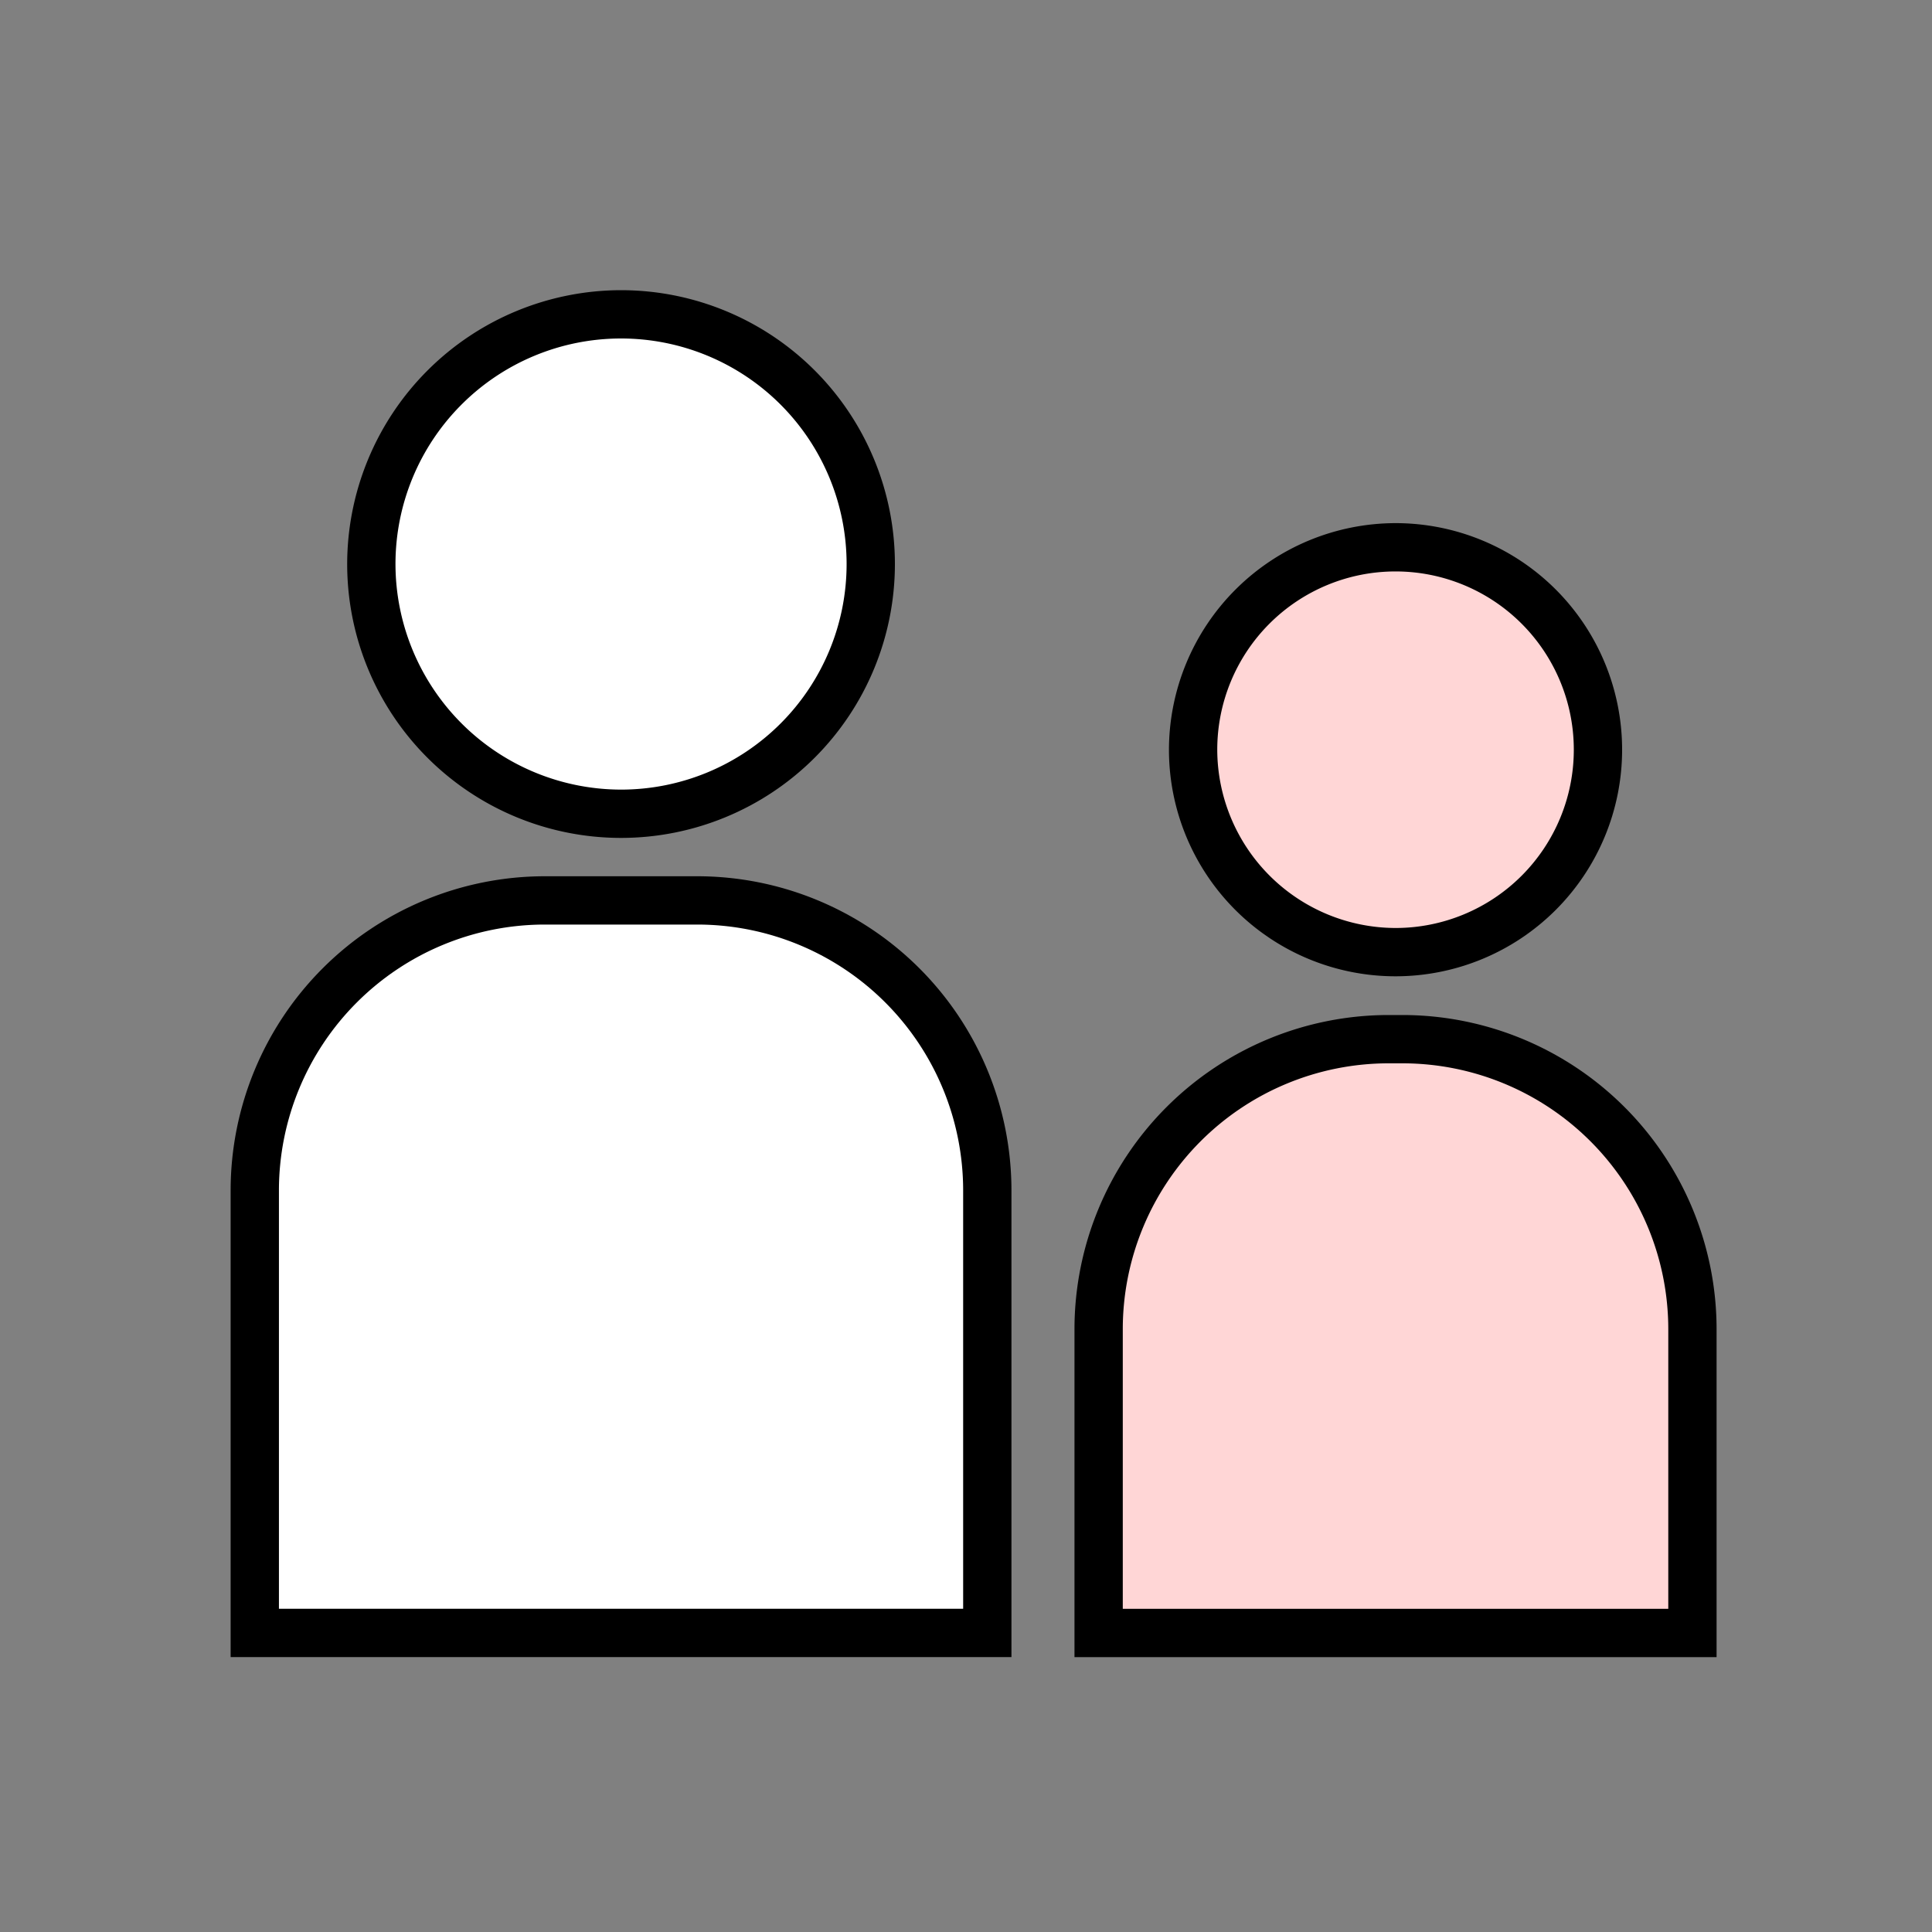
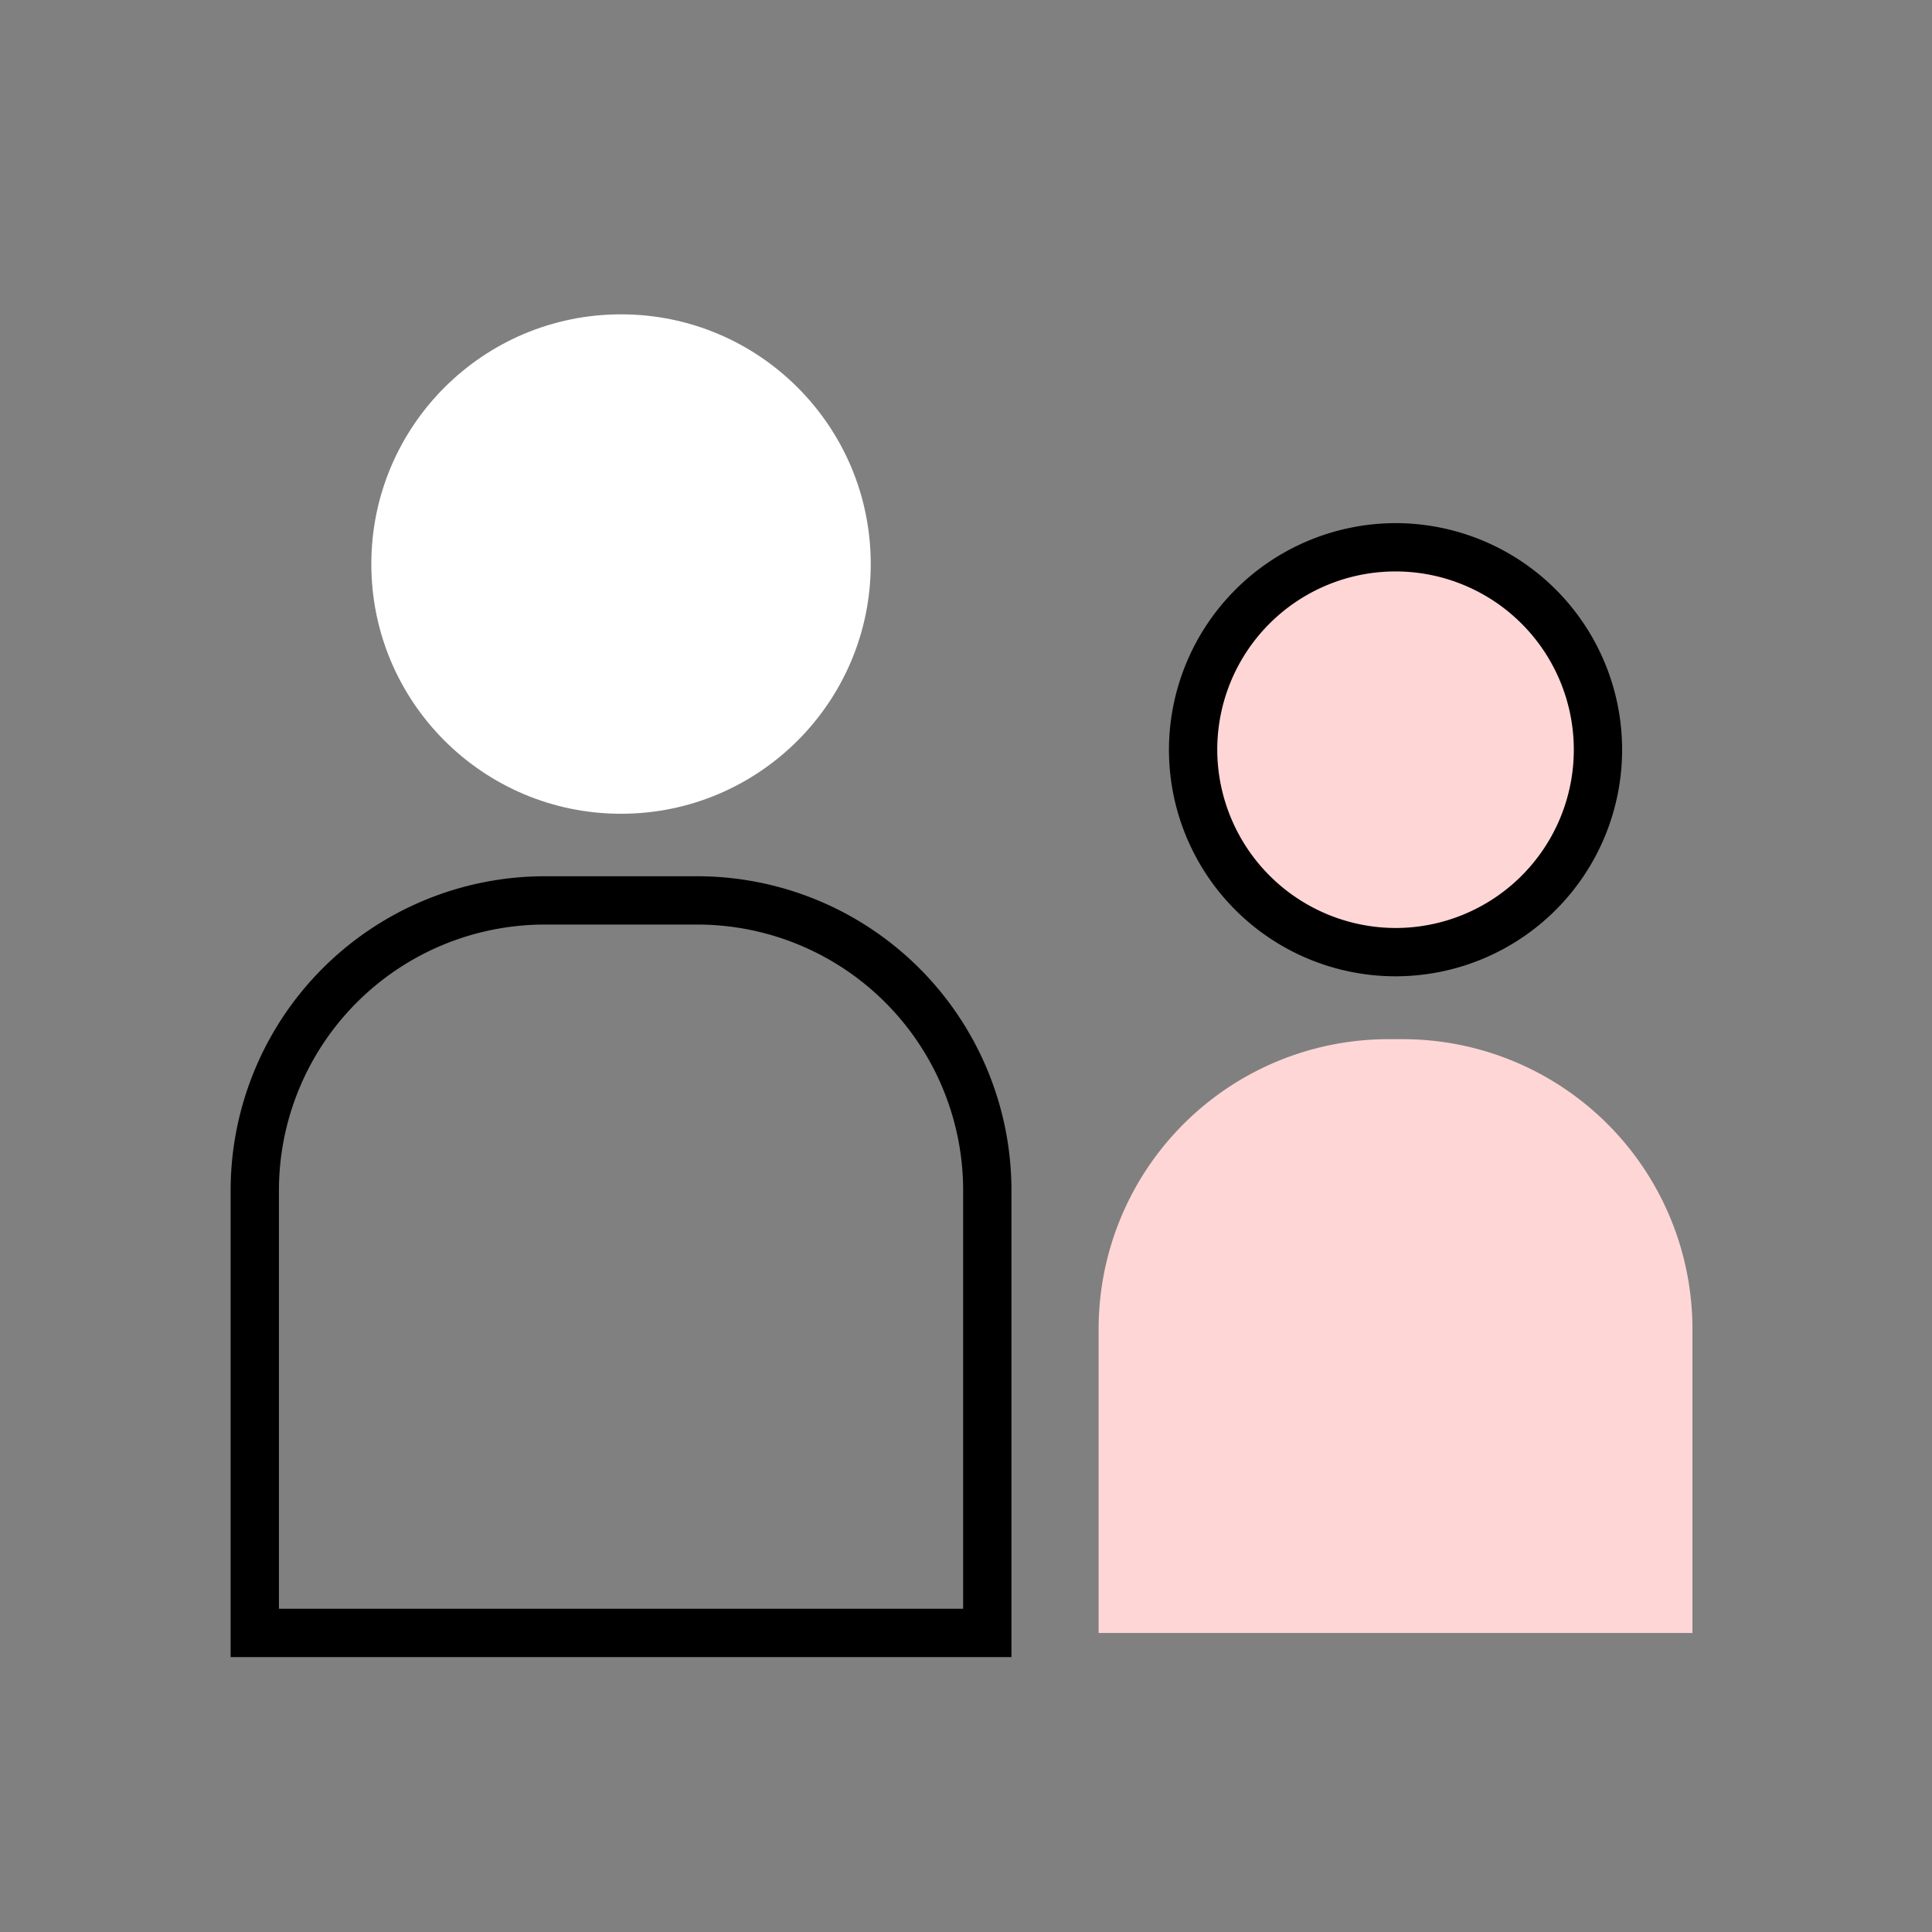
<svg xmlns="http://www.w3.org/2000/svg" width="40" height="40" viewBox="0 0 40 40">
  <rect x="0" y="0" width="40" height="40" fill="#808080" stroke="none" />
  <g transform="translate(6395.582 -5959.822)">
    <path fill="none" d="M-6395.582 5959.822h40v40h-40z" />
    <circle cx="5.17" cy="5.17" r="5.17" fill="#fff" transform="translate(-6387.894 5966.33)" />
-     <path d="M-6382.724 5965.83a5.67 5.67 0 1 1-5.67 5.67 5.677 5.677 0 0 1 5.67-5.67Zm0 10.34a4.67 4.67 0 1 0-4.67-4.67 4.676 4.676 0 0 0 4.67 4.67Z" />
    <circle cx="4.191" cy="4.191" r="4.191" fill="#ffd6d6" transform="translate(-6370.88 5971.153)" />
    <path d="M-6366.689 5970.653a4.691 4.691 0 1 1-4.691 4.691 4.7 4.7 0 0 1 4.691-4.691Zm0 8.382a3.691 3.691 0 1 0-3.691-3.691 3.7 3.7 0 0 0 3.691 3.691Z" />
-     <path fill="#fff" d="M-6384.307 5978.464h3.166a6 6 0 0 1 6 6v9.166h-15.166v-9.166a6 6 0 0 1 6-6Z" />
    <path d="M-6384.307 5977.964h3.166a6.507 6.507 0 0 1 6.5 6.5v9.666h-16.166v-9.666a6.507 6.507 0 0 1 6.5-6.5Zm8.666 15.166v-8.666a5.506 5.506 0 0 0-5.5-5.5h-3.166a5.506 5.506 0 0 0-5.5 5.5v8.666Z" />
    <path fill="#ffd6d6" d="M-6366.836 5981.337h.294a6 6 0 0 1 6 6v6.294h-12.294v-6.294a6 6 0 0 1 6-6Z" />
-     <path d="M-6366.836 5980.837h.294a6.507 6.507 0 0 1 6.5 6.5v6.794h-13.294v-6.794a6.507 6.507 0 0 1 6.5-6.5Zm5.794 12.294v-5.794a5.506 5.506 0 0 0-5.5-5.5h-.294a5.506 5.506 0 0 0-5.5 5.5v5.794Z" />
  </g>
</svg>